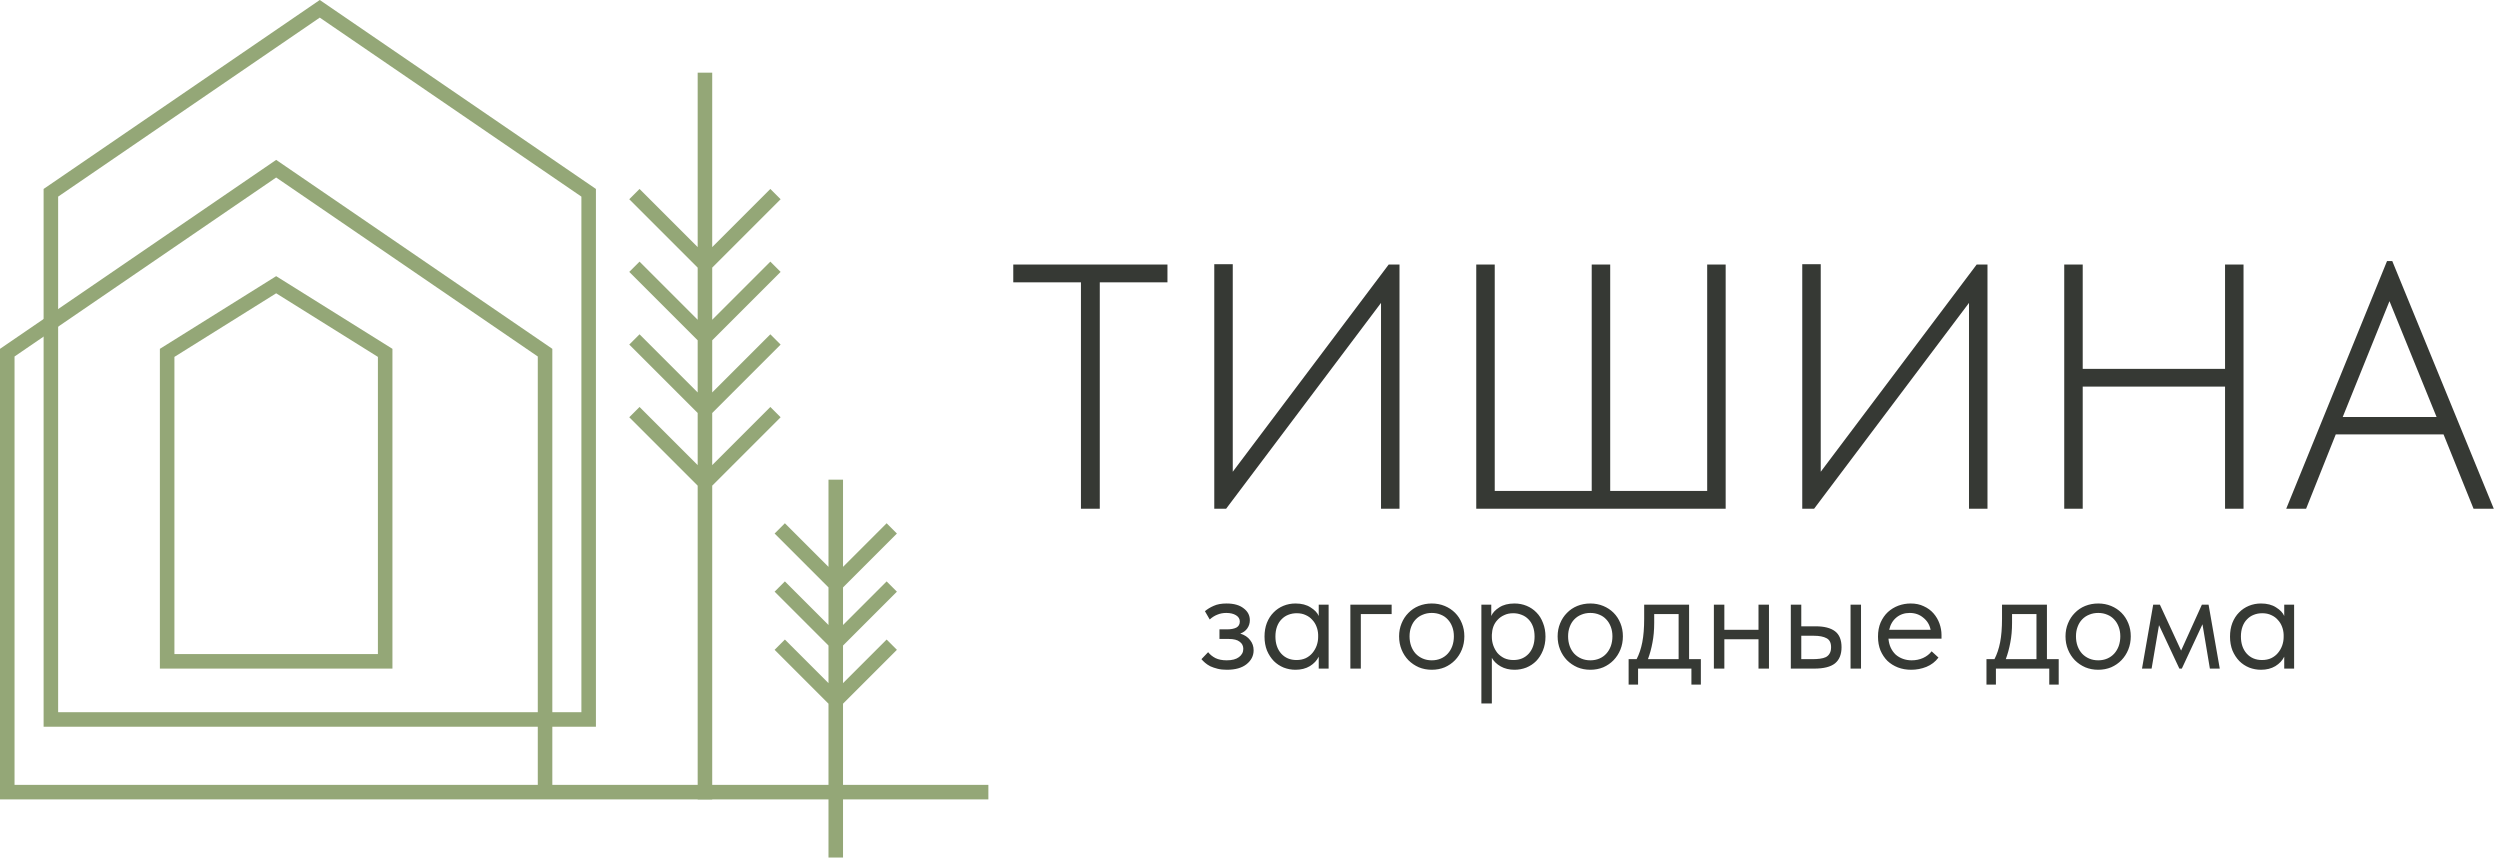
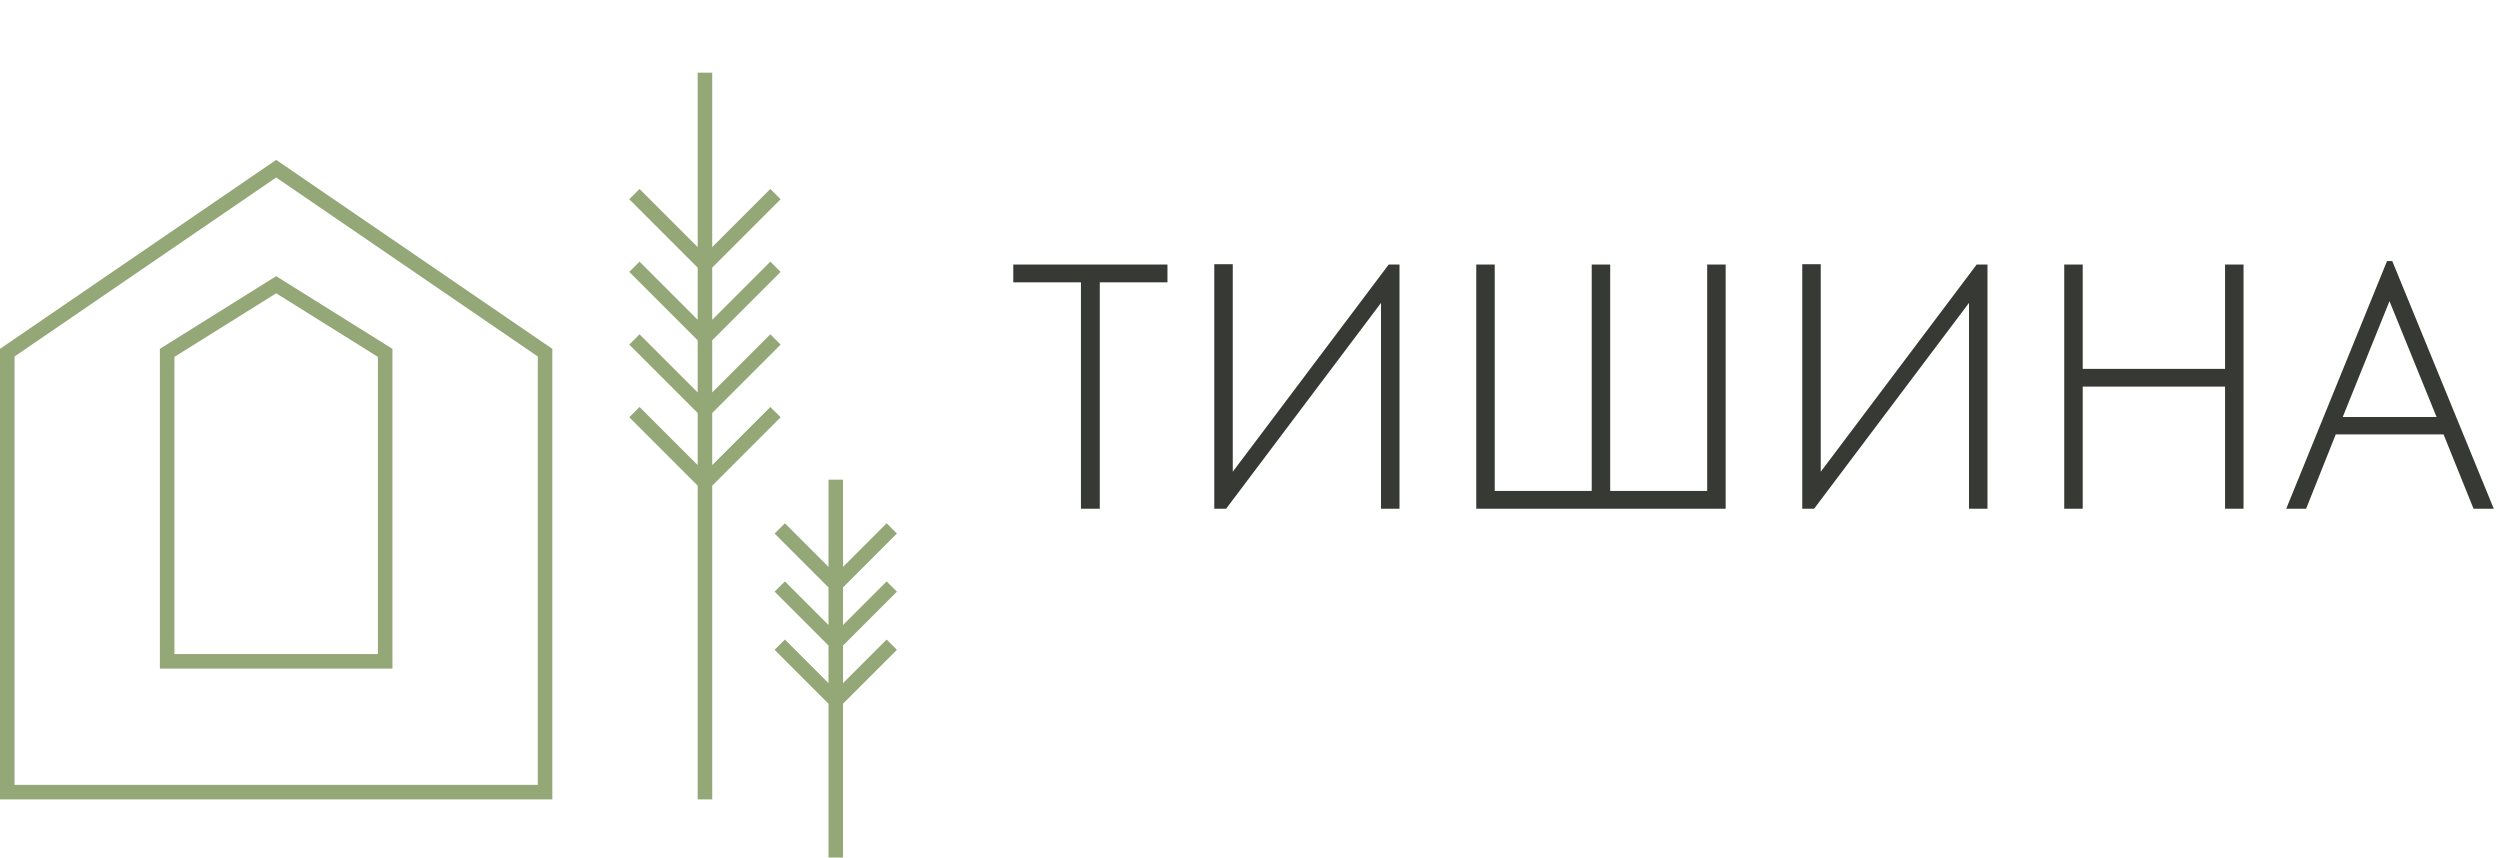
<svg xmlns="http://www.w3.org/2000/svg" width="172" height="59" viewBox="0 0 172 59" fill="none">
  <path d="M74.369 19.424H69.713V18.2H80.321V19.424H75.665V35H74.369V19.424ZM83.542 18.176H84.814V32.456L95.542 18.2H96.286V35H95.014V20.84L84.358 35H83.542V18.176ZM101.566 18.2H102.838V33.776H109.51V18.2H110.782V33.776H117.454V18.2H118.726V35H101.566V18.2ZM123.995 18.176H125.267V32.456L135.995 18.2H136.739V35H135.467V20.84L124.811 35H123.995V18.176ZM153.083 26.6H143.291V35H142.019V18.2H143.291V25.376H153.083V18.2H154.355V35H153.083V26.6ZM164.228 17.96H164.588L171.572 35H170.18L168.116 29.888H160.7L158.66 35H157.292L164.228 17.96ZM161.18 28.688H167.636L164.396 20.72L161.18 28.688Z" fill="#363934" />
-   <path d="M84.409 46.08C84.169 46.08 83.956 46.057 83.769 46.01C83.582 45.963 83.416 45.907 83.269 45.84C83.129 45.767 83.009 45.687 82.909 45.6C82.809 45.513 82.726 45.43 82.659 45.35L83.119 44.87C83.252 45.037 83.422 45.173 83.629 45.28C83.836 45.38 84.092 45.43 84.399 45.43C84.766 45.43 85.046 45.357 85.239 45.21C85.439 45.063 85.539 44.873 85.539 44.64C85.539 44.433 85.456 44.27 85.289 44.15C85.129 44.023 84.879 43.96 84.539 43.96H83.899V43.3H84.419C84.686 43.3 84.899 43.26 85.059 43.18C85.219 43.093 85.299 42.953 85.299 42.76C85.299 42.58 85.212 42.437 85.039 42.33C84.866 42.223 84.642 42.17 84.369 42.17C84.142 42.17 83.936 42.21 83.749 42.29C83.562 42.363 83.389 42.473 83.229 42.62L82.899 42.05C83.072 41.903 83.276 41.78 83.509 41.68C83.742 41.573 84.036 41.52 84.389 41.52C84.889 41.52 85.279 41.63 85.559 41.85C85.846 42.063 85.989 42.337 85.989 42.67C85.989 42.883 85.929 43.073 85.809 43.24C85.696 43.4 85.536 43.517 85.329 43.59C85.629 43.683 85.856 43.833 86.009 44.04C86.169 44.24 86.249 44.473 86.249 44.74C86.249 45.12 86.086 45.44 85.759 45.7C85.439 45.953 84.989 46.08 84.409 46.08ZM89.129 46.08C88.849 46.08 88.579 46.03 88.319 45.93C88.059 45.823 87.832 45.673 87.639 45.48C87.446 45.28 87.289 45.04 87.169 44.76C87.056 44.473 86.999 44.153 86.999 43.8C86.999 43.453 87.052 43.14 87.159 42.86C87.272 42.573 87.426 42.333 87.619 42.14C87.812 41.94 88.039 41.787 88.299 41.68C88.559 41.573 88.836 41.52 89.129 41.52C89.549 41.52 89.896 41.61 90.169 41.79C90.449 41.963 90.636 42.16 90.729 42.38V41.6H91.409V46H90.729V45.18C90.602 45.44 90.399 45.657 90.119 45.83C89.839 45.997 89.509 46.08 89.129 46.08ZM89.199 45.41C89.439 45.41 89.652 45.367 89.839 45.28C90.026 45.187 90.179 45.067 90.299 44.92C90.426 44.767 90.522 44.597 90.589 44.41C90.656 44.217 90.689 44.023 90.689 43.83V43.67C90.682 43.477 90.646 43.293 90.579 43.12C90.512 42.94 90.416 42.783 90.289 42.65C90.169 42.51 90.019 42.4 89.839 42.32C89.659 42.233 89.452 42.19 89.219 42.19C89.006 42.19 88.809 42.227 88.629 42.3C88.456 42.367 88.302 42.47 88.169 42.61C88.036 42.743 87.932 42.91 87.859 43.11C87.786 43.31 87.749 43.537 87.749 43.79C87.749 44.277 87.882 44.67 88.149 44.97C88.416 45.263 88.766 45.41 89.199 45.41ZM92.905 41.6H95.745V42.25H93.625V46H92.905V41.6ZM98.507 46.08C98.187 46.08 97.89 46.023 97.617 45.91C97.344 45.79 97.104 45.627 96.897 45.42C96.697 45.213 96.54 44.97 96.427 44.69C96.314 44.41 96.257 44.107 96.257 43.78C96.257 43.46 96.314 43.163 96.427 42.89C96.54 42.61 96.697 42.37 96.897 42.17C97.097 41.963 97.334 41.803 97.607 41.69C97.887 41.577 98.187 41.52 98.507 41.52C98.827 41.52 99.124 41.577 99.397 41.69C99.67 41.803 99.907 41.96 100.107 42.16C100.307 42.36 100.464 42.6 100.577 42.88C100.69 43.153 100.747 43.453 100.747 43.78C100.747 44.107 100.69 44.41 100.577 44.69C100.464 44.97 100.307 45.213 100.107 45.42C99.907 45.627 99.67 45.79 99.397 45.91C99.124 46.023 98.827 46.08 98.507 46.08ZM98.507 45.43C98.734 45.43 98.94 45.39 99.127 45.31C99.314 45.23 99.474 45.117 99.607 44.97C99.74 44.823 99.844 44.65 99.917 44.45C99.99 44.243 100.027 44.02 100.027 43.78C100.027 43.54 99.99 43.323 99.917 43.13C99.844 42.93 99.74 42.76 99.607 42.62C99.474 42.473 99.314 42.363 99.127 42.29C98.94 42.21 98.734 42.17 98.507 42.17C98.28 42.17 98.074 42.21 97.887 42.29C97.7 42.363 97.537 42.473 97.397 42.62C97.264 42.76 97.16 42.93 97.087 43.13C97.014 43.323 96.977 43.54 96.977 43.78C96.977 44.02 97.014 44.243 97.087 44.45C97.16 44.65 97.264 44.823 97.397 44.97C97.537 45.117 97.7 45.23 97.887 45.31C98.074 45.39 98.28 45.43 98.507 45.43ZM101.919 48.4V41.6H102.599V42.38C102.692 42.16 102.876 41.963 103.149 41.79C103.422 41.61 103.772 41.52 104.199 41.52C104.492 41.52 104.769 41.573 105.029 41.68C105.289 41.787 105.516 41.94 105.709 42.14C105.902 42.333 106.052 42.573 106.159 42.86C106.272 43.14 106.329 43.453 106.329 43.8C106.329 44.153 106.269 44.473 106.149 44.76C106.036 45.04 105.882 45.28 105.689 45.48C105.496 45.673 105.269 45.823 105.009 45.93C104.749 46.03 104.479 46.08 104.199 46.08C103.839 46.08 103.522 46.003 103.249 45.85C102.976 45.697 102.772 45.5 102.639 45.26V48.4H101.919ZM104.109 42.19C103.876 42.19 103.669 42.233 103.489 42.32C103.309 42.4 103.156 42.51 103.029 42.65C102.902 42.783 102.806 42.94 102.739 43.12C102.679 43.293 102.646 43.477 102.639 43.67V43.83C102.639 44.023 102.672 44.217 102.739 44.41C102.806 44.597 102.899 44.767 103.019 44.92C103.146 45.067 103.302 45.187 103.489 45.28C103.676 45.367 103.889 45.41 104.129 45.41C104.562 45.41 104.912 45.263 105.179 44.97C105.446 44.67 105.579 44.277 105.579 43.79C105.579 43.537 105.542 43.31 105.469 43.11C105.396 42.91 105.292 42.743 105.159 42.61C105.026 42.47 104.869 42.367 104.689 42.3C104.509 42.227 104.316 42.19 104.109 42.19ZM109.415 46.08C109.095 46.08 108.798 46.023 108.525 45.91C108.252 45.79 108.012 45.627 107.805 45.42C107.605 45.213 107.448 44.97 107.335 44.69C107.222 44.41 107.165 44.107 107.165 43.78C107.165 43.46 107.222 43.163 107.335 42.89C107.448 42.61 107.605 42.37 107.805 42.17C108.005 41.963 108.242 41.803 108.515 41.69C108.795 41.577 109.095 41.52 109.415 41.52C109.735 41.52 110.032 41.577 110.305 41.69C110.578 41.803 110.815 41.96 111.015 42.16C111.215 42.36 111.372 42.6 111.485 42.88C111.598 43.153 111.655 43.453 111.655 43.78C111.655 44.107 111.598 44.41 111.485 44.69C111.372 44.97 111.215 45.213 111.015 45.42C110.815 45.627 110.578 45.79 110.305 45.91C110.032 46.023 109.735 46.08 109.415 46.08ZM109.415 45.43C109.642 45.43 109.848 45.39 110.035 45.31C110.222 45.23 110.382 45.117 110.515 44.97C110.648 44.823 110.752 44.65 110.825 44.45C110.898 44.243 110.935 44.02 110.935 43.78C110.935 43.54 110.898 43.323 110.825 43.13C110.752 42.93 110.648 42.76 110.515 42.62C110.382 42.473 110.222 42.363 110.035 42.29C109.848 42.21 109.642 42.17 109.415 42.17C109.188 42.17 108.982 42.21 108.795 42.29C108.608 42.363 108.445 42.473 108.305 42.62C108.172 42.76 108.068 42.93 107.995 43.13C107.922 43.323 107.885 43.54 107.885 43.78C107.885 44.02 107.922 44.243 107.995 44.45C108.068 44.65 108.172 44.823 108.305 44.97C108.445 45.117 108.608 45.23 108.795 45.31C108.982 45.39 109.188 45.43 109.415 45.43ZM112.049 45.35H112.599C112.773 45.017 112.903 44.63 112.989 44.19C113.076 43.743 113.119 43.203 113.119 42.57V41.6H116.209V45.35H117.019V47.1H116.369V46H112.699V47.1H112.049V45.35ZM113.809 42.85C113.809 43.35 113.769 43.803 113.689 44.21C113.616 44.61 113.513 44.99 113.379 45.35H115.489V42.25H113.809V42.85ZM120.985 43.98H118.635V46H117.915V41.6H118.635V43.33H120.985V41.6H121.705V46H120.985V43.98ZM124.918 43.09C125.505 43.09 125.948 43.203 126.248 43.43C126.548 43.657 126.698 44.023 126.698 44.53C126.698 45.023 126.548 45.393 126.248 45.64C125.948 45.88 125.471 46 124.818 46H123.208V41.6H123.928V43.09H124.918ZM127.318 41.6H128.038V46H127.318V41.6ZM124.708 45.35C124.888 45.35 125.055 45.34 125.208 45.32C125.368 45.3 125.505 45.263 125.618 45.21C125.731 45.15 125.818 45.067 125.878 44.96C125.945 44.853 125.978 44.71 125.978 44.53C125.978 44.223 125.875 44.017 125.668 43.91C125.461 43.797 125.168 43.74 124.788 43.74H123.928V45.35H124.708ZM131.486 46.08C131.159 46.08 130.856 46.027 130.576 45.92C130.303 45.813 130.063 45.663 129.856 45.47C129.656 45.27 129.496 45.03 129.376 44.75C129.263 44.47 129.206 44.153 129.206 43.8C129.206 43.433 129.266 43.11 129.386 42.83C129.513 42.543 129.679 42.303 129.886 42.11C130.099 41.917 130.339 41.77 130.606 41.67C130.879 41.57 131.163 41.52 131.456 41.52C131.796 41.52 132.096 41.583 132.356 41.71C132.623 41.83 132.846 41.993 133.026 42.2C133.206 42.407 133.343 42.64 133.436 42.9C133.529 43.16 133.576 43.423 133.576 43.69V43.94H129.926C129.946 44.173 129.999 44.383 130.086 44.57C130.173 44.75 130.286 44.907 130.426 45.04C130.573 45.167 130.739 45.263 130.926 45.33C131.113 45.397 131.313 45.43 131.526 45.43C131.806 45.43 132.066 45.377 132.306 45.27C132.553 45.157 132.749 45.003 132.896 44.81L133.366 45.24C133.153 45.527 132.876 45.74 132.536 45.88C132.203 46.013 131.853 46.08 131.486 46.08ZM131.386 42.17C131.033 42.17 130.729 42.273 130.476 42.48C130.223 42.687 130.056 42.97 129.976 43.33H132.826C132.759 42.99 132.593 42.713 132.326 42.5C132.066 42.28 131.753 42.17 131.386 42.17ZM136.669 45.35H137.219C137.392 45.017 137.522 44.63 137.609 44.19C137.695 43.743 137.739 43.203 137.739 42.57V41.6H140.829V45.35H141.639V47.1H140.989V46H137.319V47.1H136.669V45.35ZM138.429 42.85C138.429 43.35 138.389 43.803 138.309 44.21C138.235 44.61 138.132 44.99 137.999 45.35H140.109V42.25H138.429V42.85ZM144.357 46.08C144.037 46.08 143.74 46.023 143.467 45.91C143.193 45.79 142.953 45.627 142.747 45.42C142.547 45.213 142.39 44.97 142.277 44.69C142.163 44.41 142.107 44.107 142.107 43.78C142.107 43.46 142.163 43.163 142.277 42.89C142.39 42.61 142.547 42.37 142.747 42.17C142.947 41.963 143.183 41.803 143.457 41.69C143.737 41.577 144.037 41.52 144.357 41.52C144.677 41.52 144.973 41.577 145.247 41.69C145.52 41.803 145.757 41.96 145.957 42.16C146.157 42.36 146.313 42.6 146.427 42.88C146.54 43.153 146.597 43.453 146.597 43.78C146.597 44.107 146.54 44.41 146.427 44.69C146.313 44.97 146.157 45.213 145.957 45.42C145.757 45.627 145.52 45.79 145.247 45.91C144.973 46.023 144.677 46.08 144.357 46.08ZM144.357 45.43C144.583 45.43 144.79 45.39 144.977 45.31C145.163 45.23 145.323 45.117 145.457 44.97C145.59 44.823 145.693 44.65 145.767 44.45C145.84 44.243 145.877 44.02 145.877 43.78C145.877 43.54 145.84 43.323 145.767 43.13C145.693 42.93 145.59 42.76 145.457 42.62C145.323 42.473 145.163 42.363 144.977 42.29C144.79 42.21 144.583 42.17 144.357 42.17C144.13 42.17 143.923 42.21 143.737 42.29C143.55 42.363 143.387 42.473 143.247 42.62C143.113 42.76 143.01 42.93 142.937 43.13C142.863 43.323 142.827 43.54 142.827 43.78C142.827 44.02 142.863 44.243 142.937 44.45C143.01 44.65 143.113 44.823 143.247 44.97C143.387 45.117 143.55 45.23 143.737 45.31C143.923 45.39 144.13 45.43 144.357 45.43ZM148.14 41.6H148.6L150.06 44.76L151.49 41.6H151.95L152.72 46H152.04L151.53 42.95L150.11 46H149.94L148.54 43.01L148.03 46H147.37L148.14 41.6ZM155.555 46.08C155.275 46.08 155.005 46.03 154.745 45.93C154.485 45.823 154.258 45.673 154.065 45.48C153.872 45.28 153.715 45.04 153.595 44.76C153.482 44.473 153.425 44.153 153.425 43.8C153.425 43.453 153.478 43.14 153.585 42.86C153.698 42.573 153.852 42.333 154.045 42.14C154.238 41.94 154.465 41.787 154.725 41.68C154.985 41.573 155.262 41.52 155.555 41.52C155.975 41.52 156.322 41.61 156.595 41.79C156.875 41.963 157.062 42.16 157.155 42.38V41.6H157.835V46H157.155V45.18C157.028 45.44 156.825 45.657 156.545 45.83C156.265 45.997 155.935 46.08 155.555 46.08ZM155.625 45.41C155.865 45.41 156.078 45.367 156.265 45.28C156.452 45.187 156.605 45.067 156.725 44.92C156.852 44.767 156.948 44.597 157.015 44.41C157.082 44.217 157.115 44.023 157.115 43.83V43.67C157.108 43.477 157.072 43.293 157.005 43.12C156.938 42.94 156.842 42.783 156.715 42.65C156.595 42.51 156.445 42.4 156.265 42.32C156.085 42.233 155.878 42.19 155.645 42.19C155.432 42.19 155.235 42.227 155.055 42.3C154.882 42.367 154.728 42.47 154.595 42.61C154.462 42.743 154.358 42.91 154.285 43.11C154.212 43.31 154.175 43.537 154.175 43.79C154.175 44.277 154.308 44.67 154.575 44.97C154.842 45.263 155.192 45.41 155.625 45.41Z" fill="#363934" />
-   <path fill-rule="evenodd" clip-rule="evenodd" d="M3 13L22 0L41 13V49V50H40H4H3V49V13ZM40 13.527L22 1.212L4 13.527L4 49H40V13.527Z" fill="#94A777" />
-   <path fill-rule="evenodd" clip-rule="evenodd" d="M19 11L0 24V54V55H1H18H37H38H68V54H38V24L19 11ZM37 54V24.527L19 12.212L1 24.527L1 54H18H37Z" fill="#94A777" />
+   <path fill-rule="evenodd" clip-rule="evenodd" d="M19 11L0 24V54V55H1H18H37H38V54H38V24L19 11ZM37 54V24.527L19 12.212L1 24.527L1 54H18H37Z" fill="#94A777" />
  <path fill-rule="evenodd" clip-rule="evenodd" d="M11 24L19 19L27 24V46H26H20H18H12H11V24ZM26 24.554L19 20.179L12 24.554V45H18H20H26V24.554Z" fill="#94A777" />
  <path fill-rule="evenodd" clip-rule="evenodd" d="M49 28.414V32L53 28L53.707 28.707L49 33.414V55H48L48 33.414L43.293 28.707L44 28L48 32V28.414L43.293 23.707L44 23L48 27V23.414L43.293 18.707L44 18L48 22V18.414L43.293 13.707L44 13L48 17L48 5H49L49 17L53 13L53.707 13.707L49 18.414V22L53 18L53.707 18.707L49 23.414V27L53 23L53.707 23.707L49 28.414Z" fill="#94A777" />
  <path fill-rule="evenodd" clip-rule="evenodd" d="M58 44.414V47L61 44L61.707 44.707L58 48.414V59H57L57 48.414L53.293 44.707L54 44L57 47L57 44.414L53.293 40.707L54 40L57 43L57 40.414L53.293 36.707L54 36L57 39L57 33H58L58 39L61 36L61.707 36.707L58 40.414V43L61 40L61.707 40.707L58 44.414Z" fill="#94A777" />
</svg>